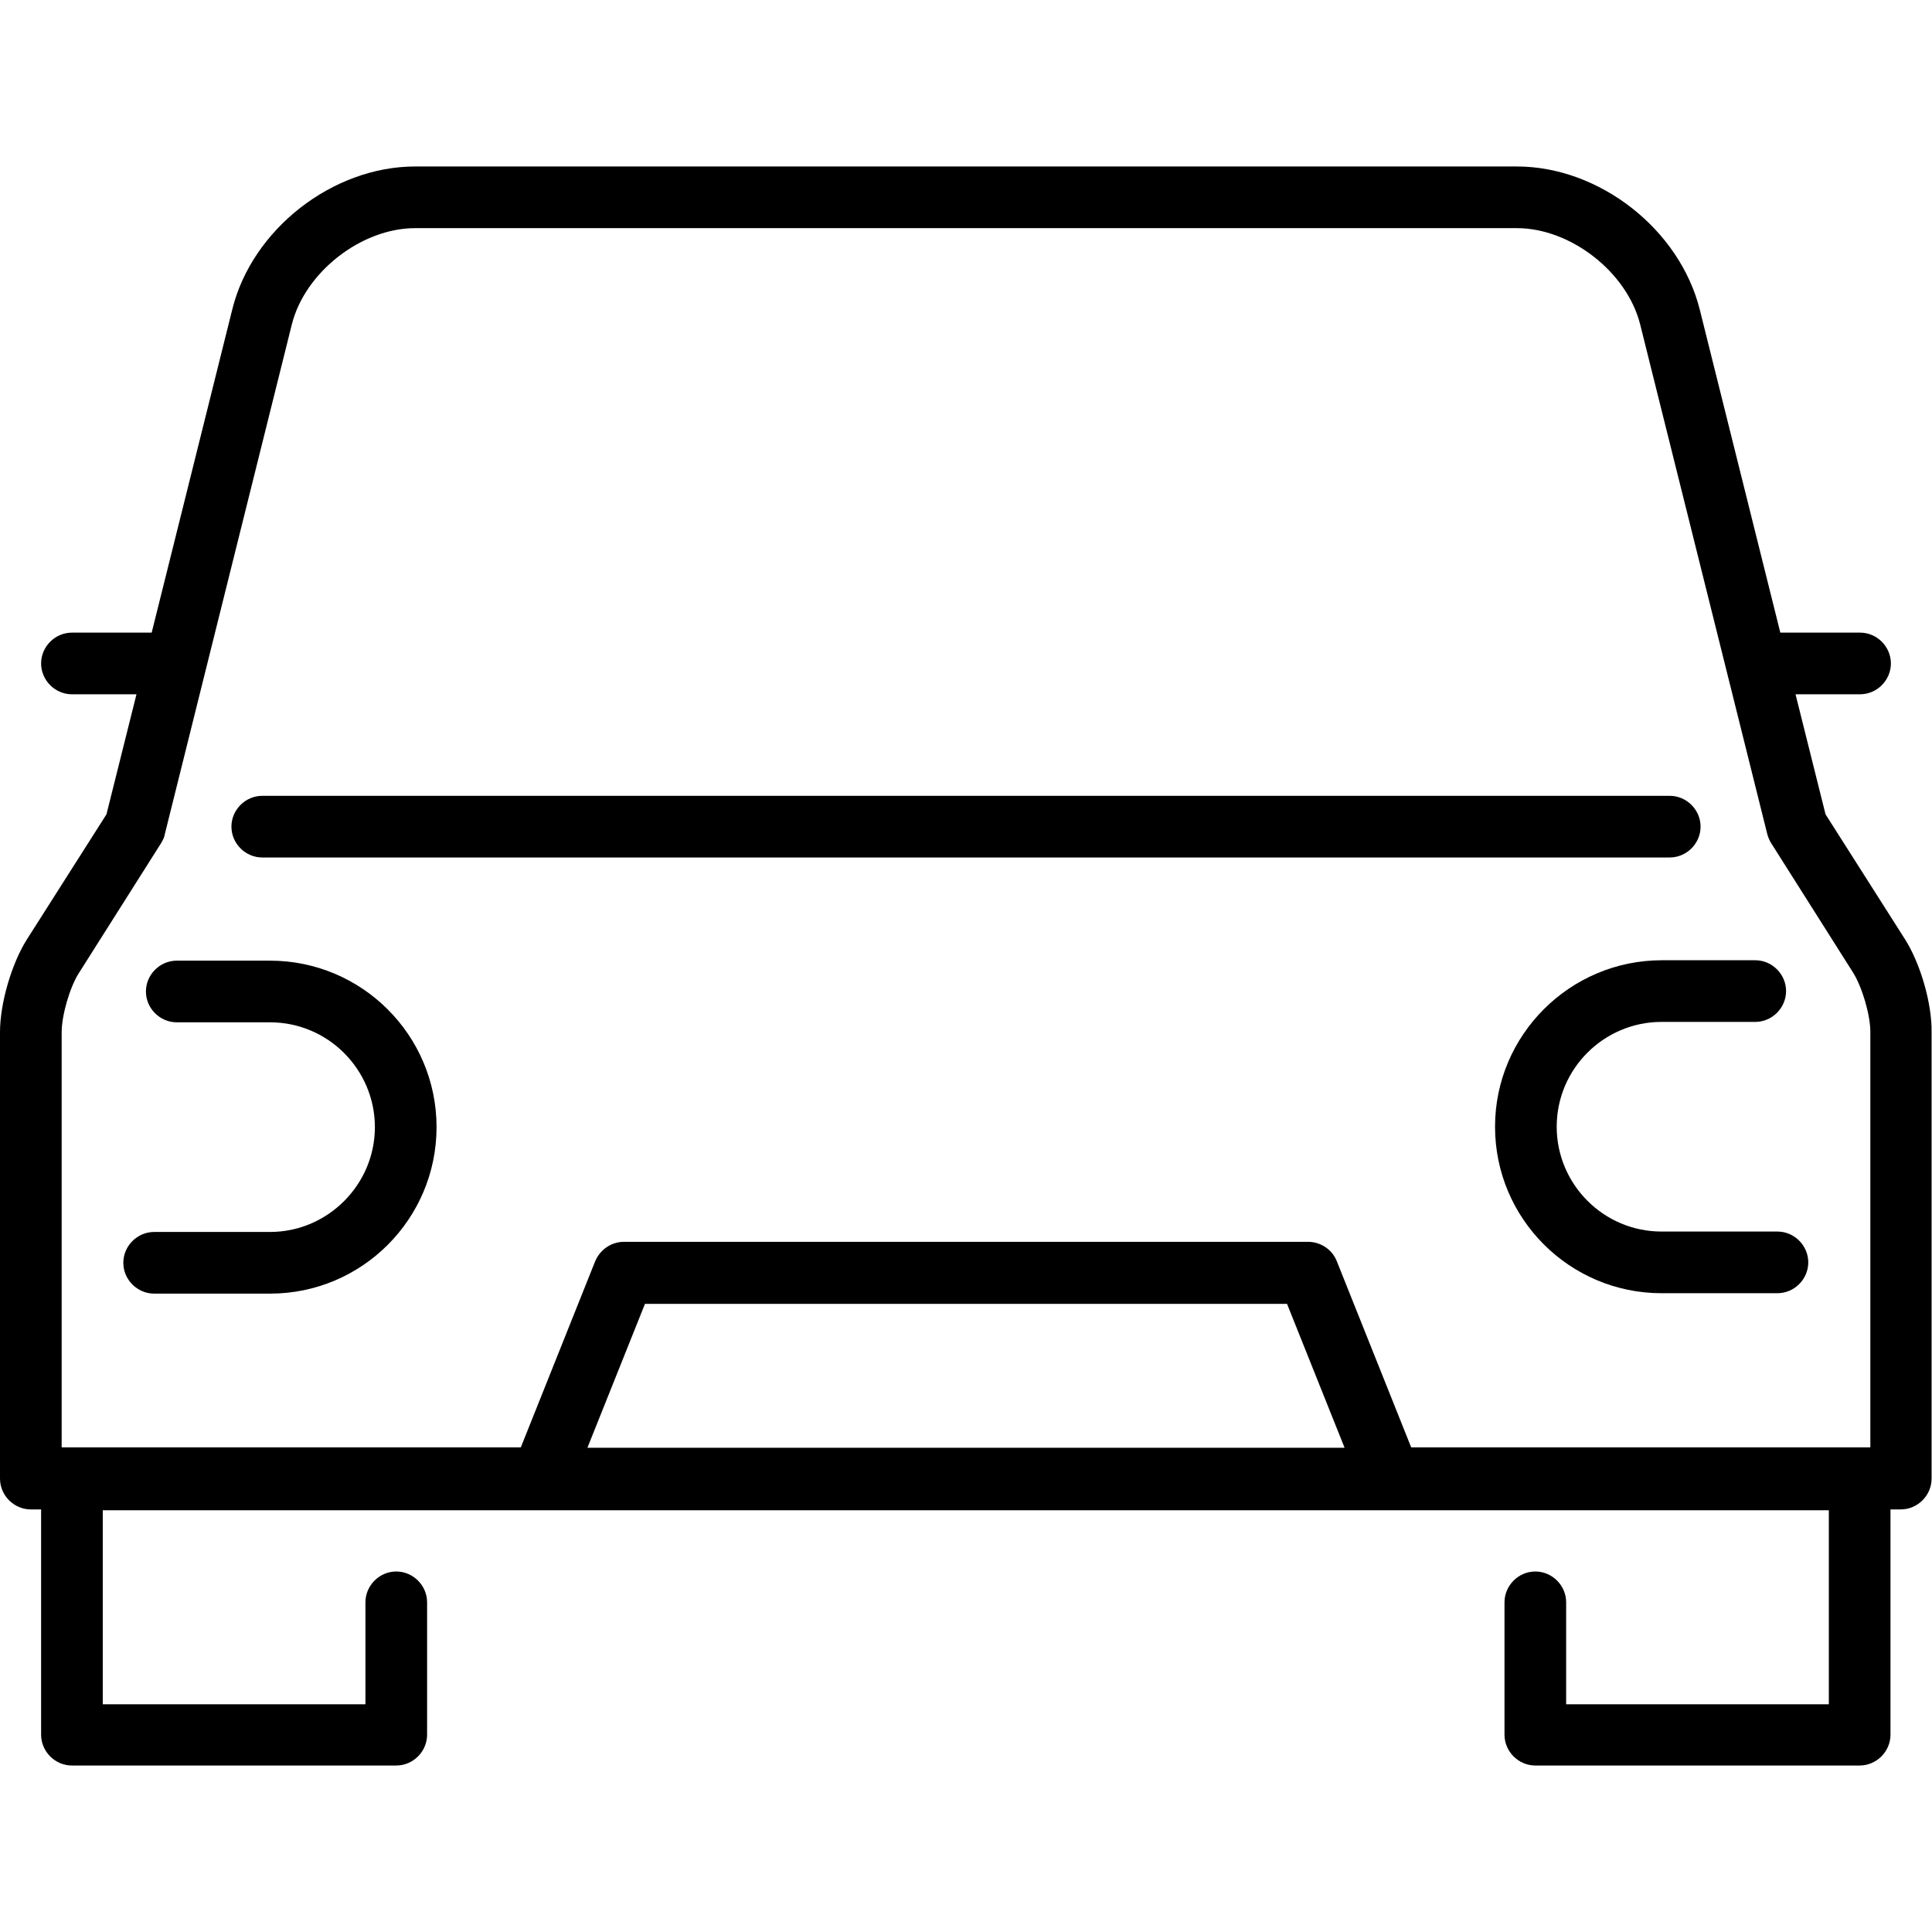
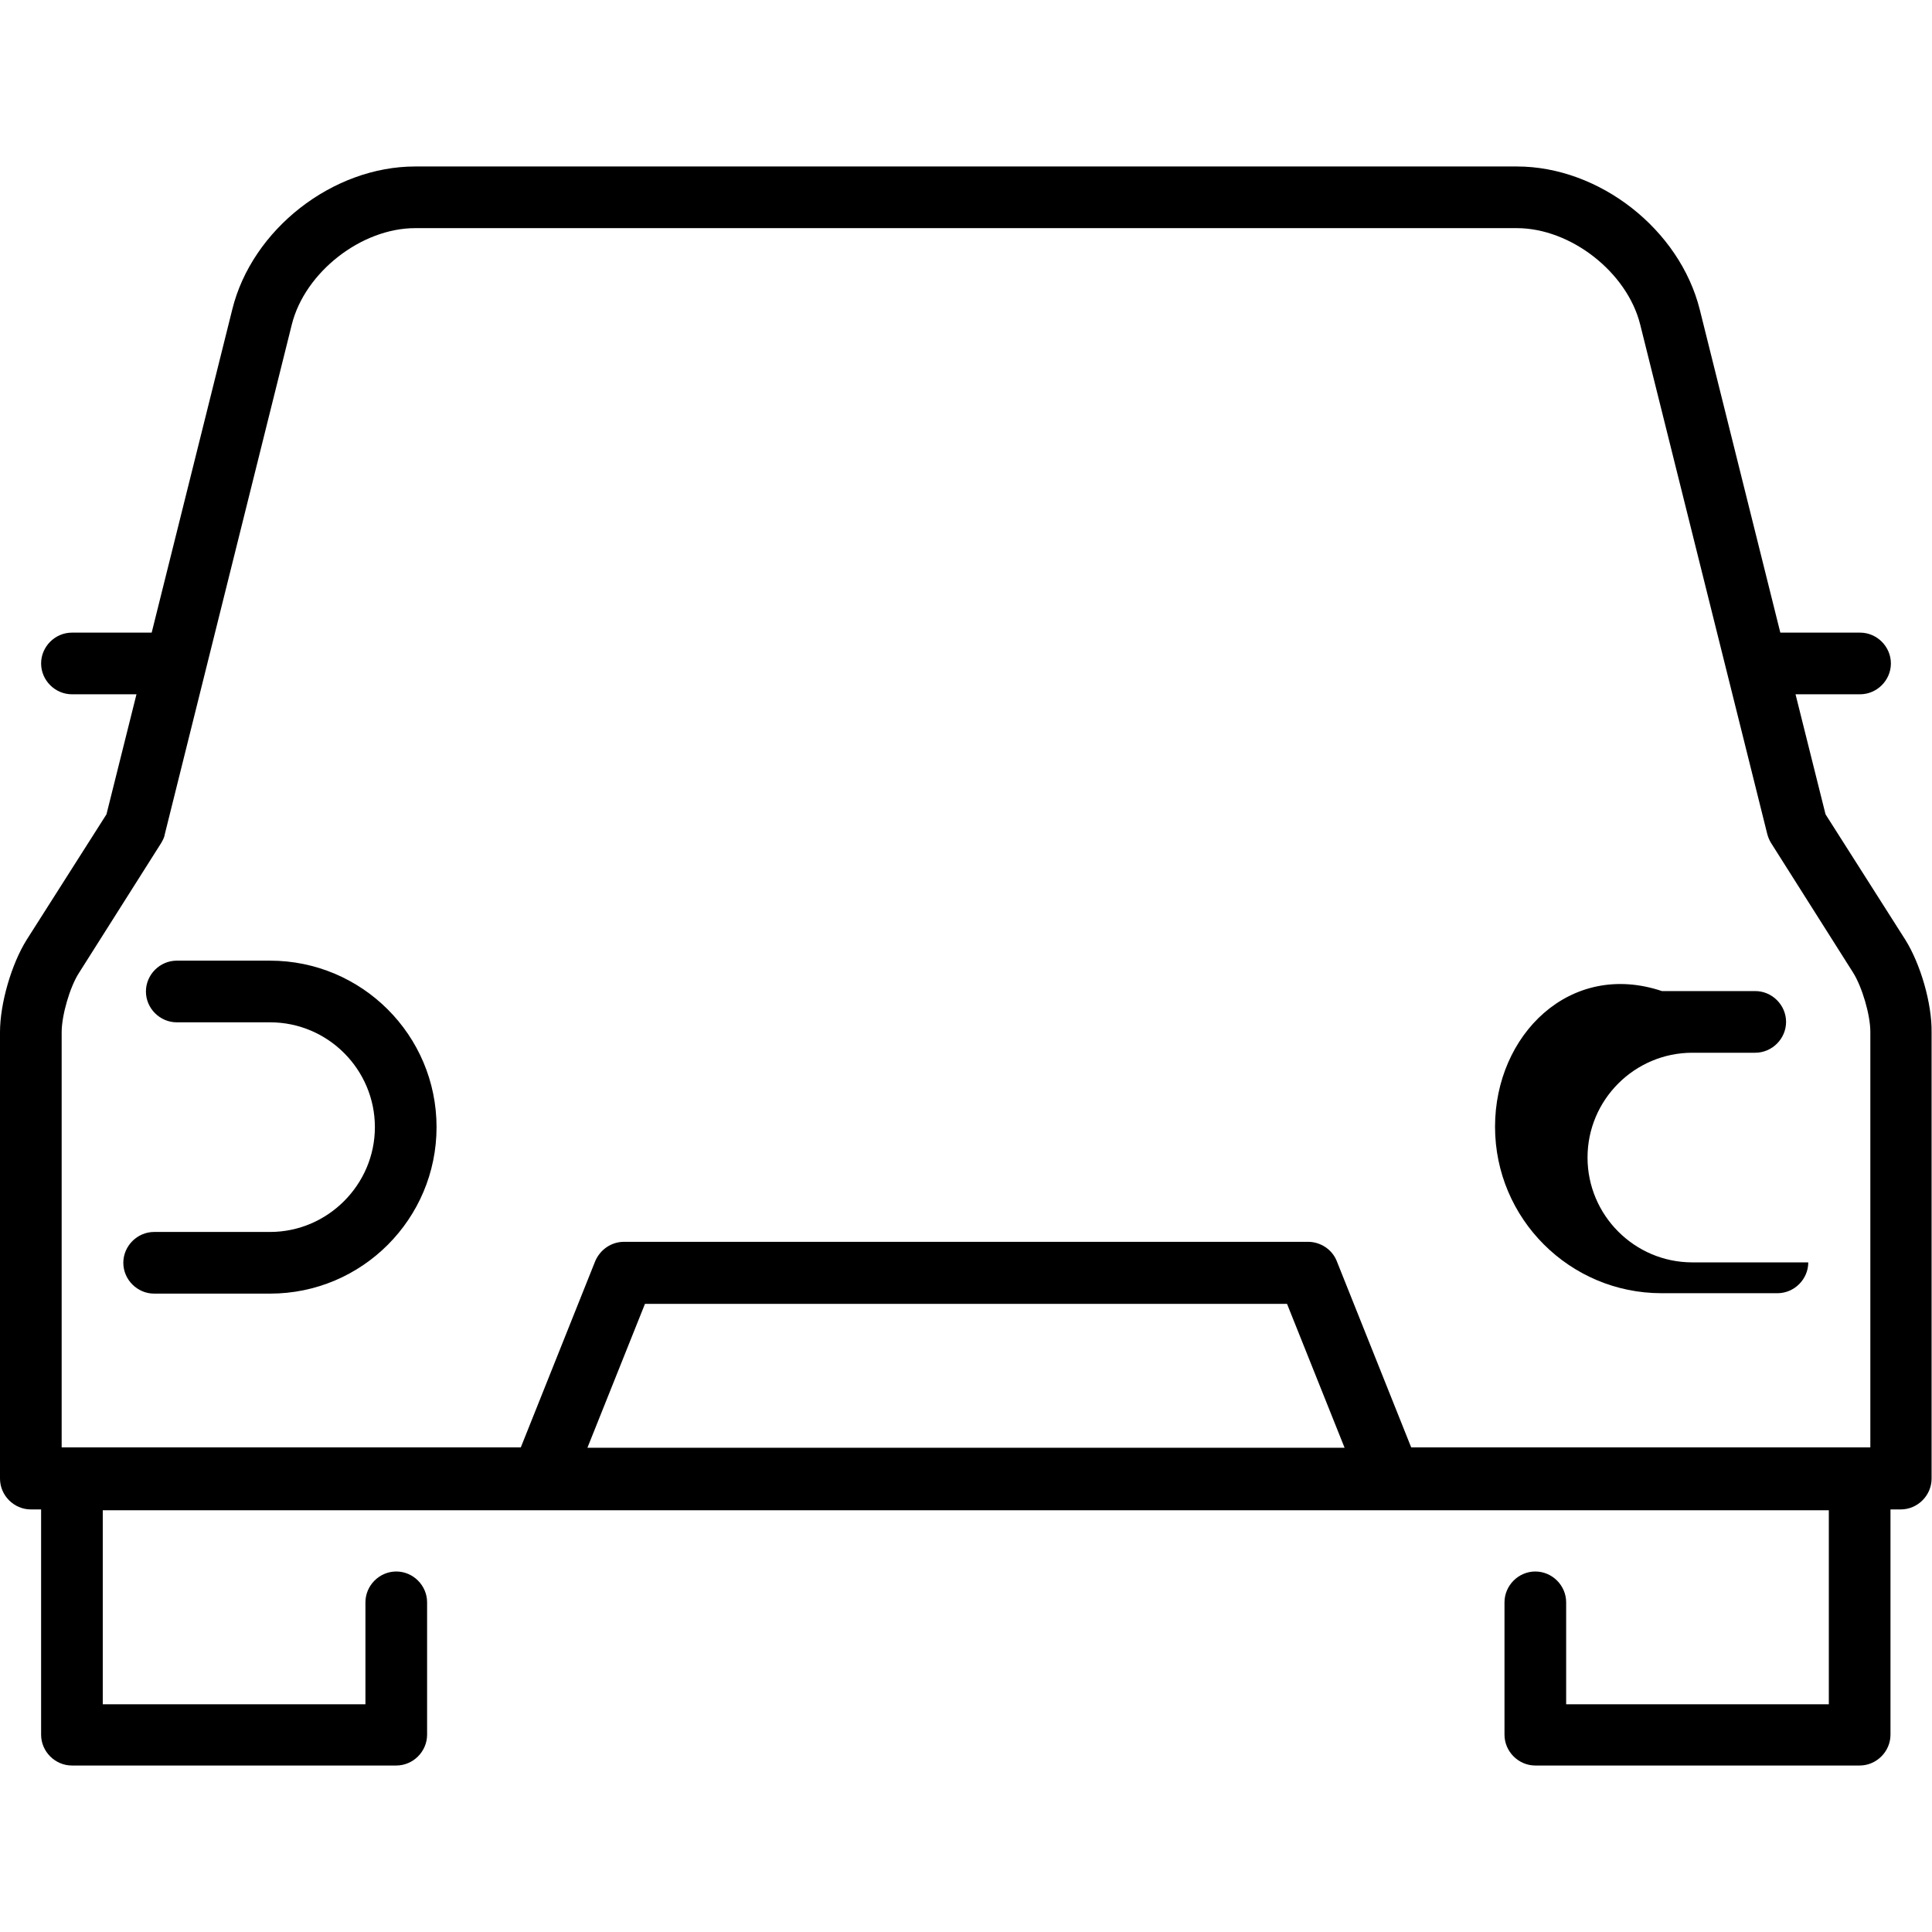
<svg xmlns="http://www.w3.org/2000/svg" version="1.1" id="Calque_1" x="0px" y="0px" viewBox="0 0 470 470" style="enable-background:new 0 0 470 470;" xml:space="preserve">
  <g>
-     <path d="M63.8,208.6h342.4c4.1,0,7.5-3.4,7.5-7.5s-3.4-7.5-7.5-7.5H63.8c-4.1,0-7.5,3.4-7.5,7.5S59.7,208.6,63.8,208.6z" />
    <path d="M463.5,228.6l-19.4-30.5l-7.3-29.2h15.7c4.1,0,7.5-3.4,7.5-7.5s-3.4-7.5-7.5-7.5h-19.4l-19.6-78.6   c-4.9-19.5-24.4-34.8-44.5-34.8H101c-20.1,0-39.7,15.3-44.5,34.8l-19.6,78.6H17.5c-4.1,0-7.5,3.4-7.5,7.5s3.4,7.5,7.5,7.5h15.7   l-7.3,29.2L6.5,228.6C2.8,234.5,0,244.1,0,251.1v108.6c0,4.1,3.4,7.5,7.5,7.5H10V422c0,4.1,3.4,7.5,7.5,7.5h78.9   c4.1,0,7.5-3.4,7.5-7.5v-32.2c0-4.1-3.4-7.5-7.5-7.5s-7.5,3.4-7.5,7.5v24.8H25v-47.2h106.9c0,0,206.2,0,206.2,0   c0.1,0,106.8,0,106.8,0v47.2h-63.9v-24.8c0-4.1-3.4-7.5-7.5-7.5s-7.5,3.4-7.5,7.5V422c0,4.1,3.4,7.5,7.5,7.5h78.9   c4.1,0,7.5-3.4,7.5-7.5v-54.8h2.5c4.1,0,7.5-3.4,7.5-7.5V251.1C470,244.1,467.2,234.5,463.5,228.6L463.5,228.6z M15,251.1   c0-4.1,2-11,4.2-14.4l20-31.6c0.4-0.7,0.8-1.4,0.9-2.2L71,78.9c3.2-12.7,16.9-23.4,30-23.4h268c13.1,0,26.8,10.7,30,23.4   l30.9,123.9c0.2,0.8,0.5,1.5,0.9,2.2l20,31.6c2.2,3.5,4.2,10.3,4.2,14.4v101.1H343.3l-18.1-45.3c-1.1-2.8-3.9-4.7-7-4.7H151.8   c-3.1,0-5.8,1.9-7,4.7l-18.1,45.3H15L15,251.1L15,251.1z M327.1,352.2H142.9l14-35h156.2L327.1,352.2L327.1,352.2z" />
    <path d="M37.5,314.7h28.2c22.4,0,40.5-18.2,40.5-40.5c0-22.4-18.2-40.5-40.5-40.5H43c-4.1,0-7.5,3.4-7.5,7.5s3.4,7.5,7.5,7.5h22.7   c14.1,0,25.5,11.5,25.5,25.5s-11.5,25.5-25.5,25.5H37.5c-4.1,0-7.5,3.4-7.5,7.5S33.4,314.7,37.5,314.7z" />
-     <path d="M363.7,274.1c0,22.4,18.2,40.5,40.5,40.5h28.2c4.1,0,7.5-3.4,7.5-7.5s-3.4-7.5-7.5-7.5h-28.2c-14.1,0-25.5-11.5-25.5-25.5   c0-14.1,11.5-25.5,25.5-25.5H427c4.1,0,7.5-3.4,7.5-7.5s-3.4-7.5-7.5-7.5h-22.7C381.9,233.6,363.7,251.8,363.7,274.1z" />
+     <path d="M363.7,274.1c0,22.4,18.2,40.5,40.5,40.5h28.2c4.1,0,7.5-3.4,7.5-7.5h-28.2c-14.1,0-25.5-11.5-25.5-25.5   c0-14.1,11.5-25.5,25.5-25.5H427c4.1,0,7.5-3.4,7.5-7.5s-3.4-7.5-7.5-7.5h-22.7C381.9,233.6,363.7,251.8,363.7,274.1z" />
  </g>
</svg>